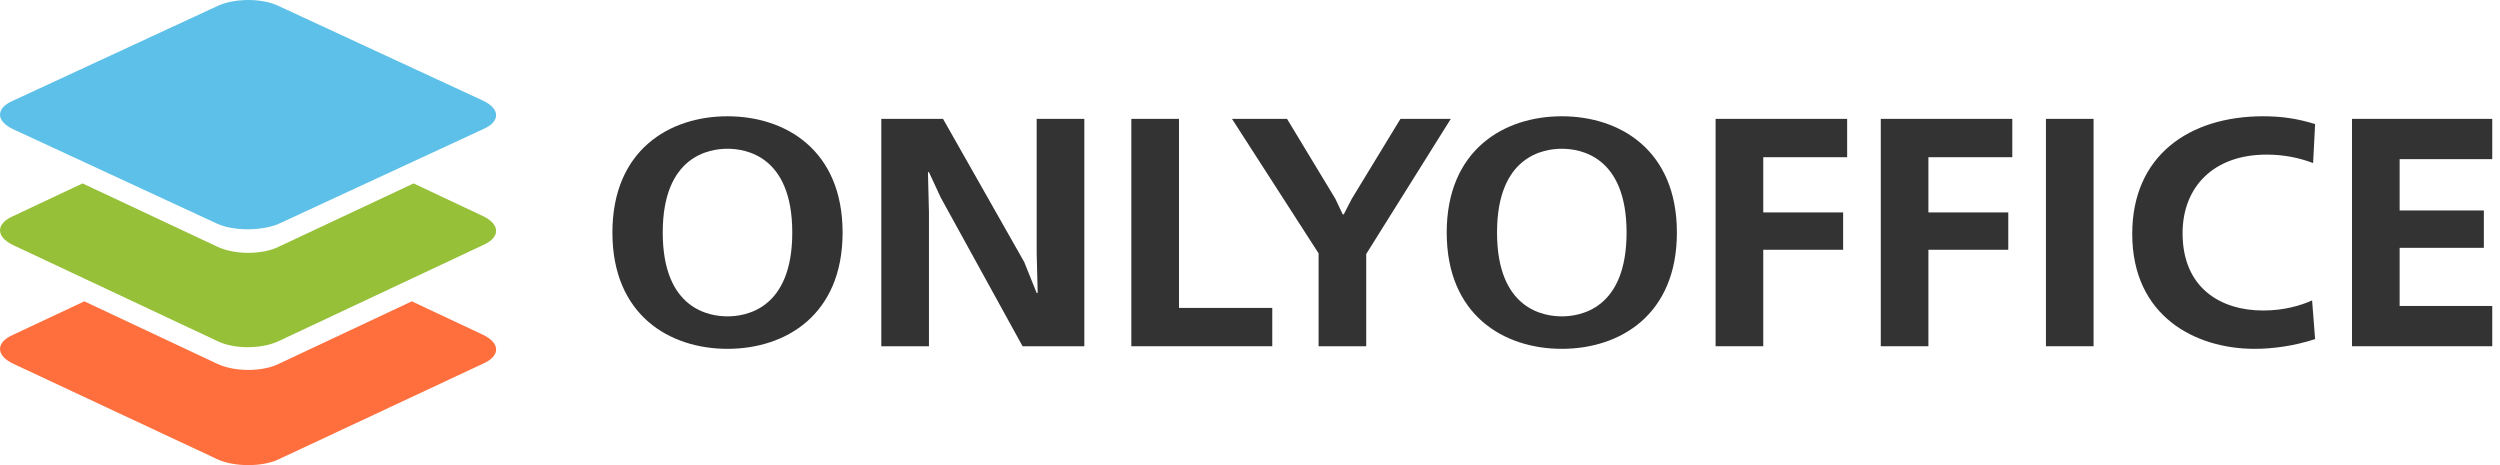
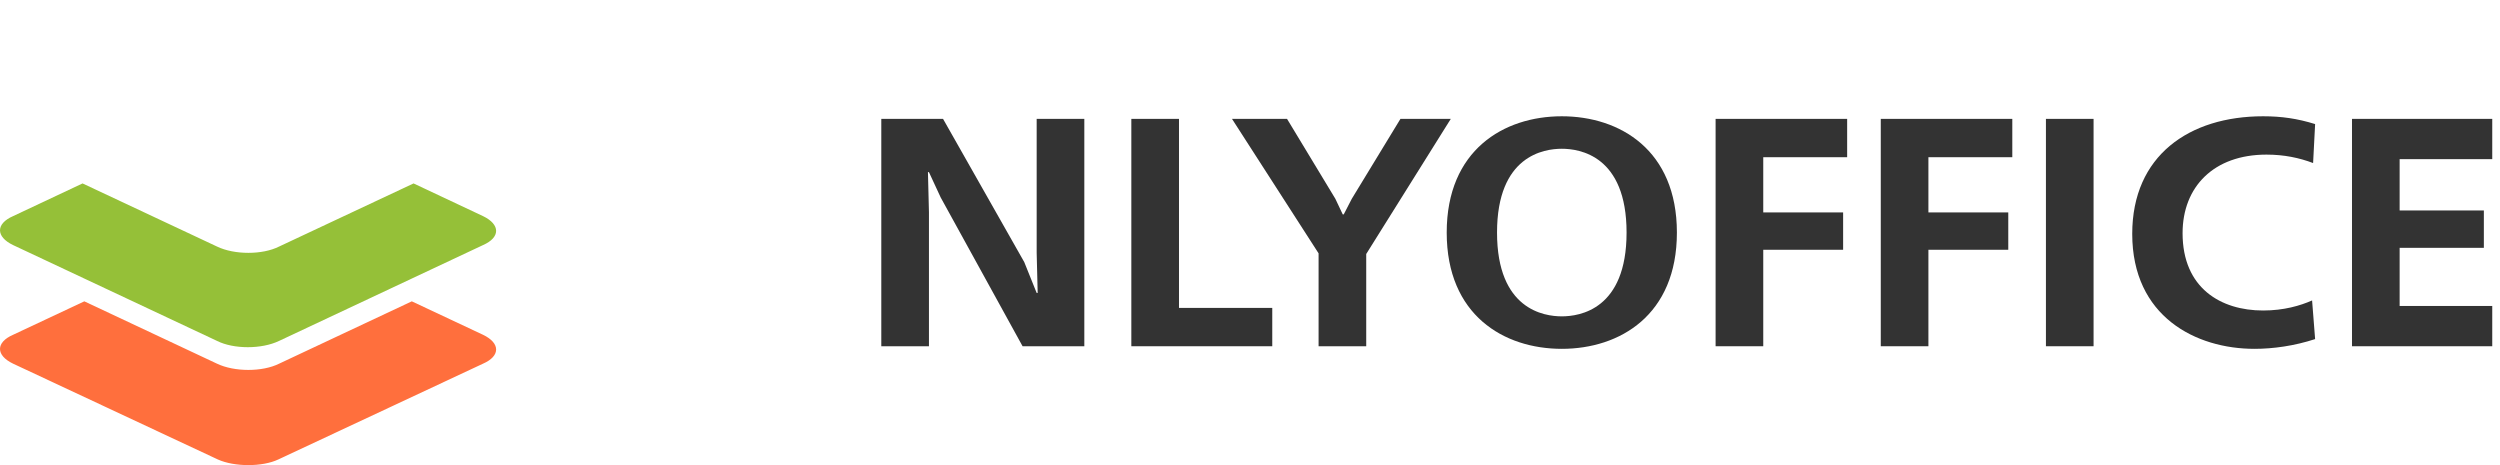
<svg xmlns="http://www.w3.org/2000/svg" width="129" height="24" viewBox="0 0 129 24" fill="none">
  <path fill-rule="evenodd" clip-rule="evenodd" d="M11.235 23.706L0.675 18.765C-0.225 18.334 -0.225 17.667 0.675 17.275L4.351 15.549L11.196 18.765C12.096 19.196 13.543 19.196 14.404 18.765L21.249 15.549L24.925 17.275C25.825 17.706 25.825 18.373 24.925 18.765L14.365 23.706C13.543 24.098 12.096 24.098 11.235 23.706Z" fill="#FF6F3D" />
  <path fill-rule="evenodd" clip-rule="evenodd" d="M11.201 17.592L0.673 12.645C-0.224 12.213 -0.224 11.546 0.673 11.153L4.26 9.465L11.201 12.723C12.098 13.155 13.541 13.155 14.399 12.723L21.34 9.465L24.927 11.153C25.824 11.585 25.824 12.252 24.927 12.645L14.399 17.592C13.502 18.023 12.059 18.023 11.201 17.592Z" fill="#95C038" />
-   <path fill-rule="evenodd" clip-rule="evenodd" d="M11.201 11.541L0.673 6.665C-0.224 6.24 -0.224 5.582 0.673 5.195L11.201 0.319C12.098 -0.106 13.541 -0.106 14.399 0.319L24.927 5.195C25.824 5.62 25.824 6.278 24.927 6.665L14.399 11.541C13.502 11.928 12.059 11.928 11.201 11.541Z" fill="#5DC0E8" />
-   <path d="M37.539 6C34.544 6 31.6 7.743 31.6 12C31.6 16.257 34.544 18 37.539 18C40.535 18 43.478 16.257 43.478 12C43.478 7.743 40.535 6 37.539 6ZM37.539 7.676C38.457 7.676 40.881 8.028 40.881 12C40.881 15.972 38.457 16.324 37.539 16.324C36.621 16.324 34.197 15.972 34.197 12C34.197 8.028 36.621 7.676 37.539 7.676Z" fill="#333333" />
  <path d="M45.475 6.134V17.866H47.934V10.961L47.882 8.883H47.934L48.54 10.19L52.765 17.866H55.951V6.134H53.492V13.039L53.544 15.117H53.492L52.852 13.525L48.661 6.134H45.475Z" fill="#333333" />
  <path d="M58.377 6.134V17.866H65.649V15.888H60.836V6.134H58.377Z" fill="#333333" />
  <path d="M63.571 6.134L68.039 13.073V17.866H70.497V13.106L74.861 6.134H72.263L69.753 10.257L69.337 11.062H69.285L68.904 10.257L66.411 6.134H63.571Z" fill="#333333" />
  <path d="M80.589 6C77.594 6 74.65 7.743 74.65 12C74.65 16.257 77.594 18 80.589 18C83.585 18 86.528 16.257 86.528 12C86.528 7.743 83.585 6 80.589 6ZM80.589 7.676C81.507 7.676 83.931 8.028 83.931 12C83.931 15.972 81.507 16.324 80.589 16.324C79.671 16.324 77.247 15.972 77.247 12C77.247 8.028 79.671 7.676 80.589 7.676Z" fill="#333333" />
  <path d="M88.525 6.134V17.866H90.984V12.888H95.105V10.961H90.984V8.112H95.313V6.134H88.525Z" fill="#333333" />
  <path d="M97.048 6.134V17.866H99.506V12.888H103.627V10.961H99.506V8.112H103.835V6.134H97.048Z" fill="#333333" />
  <path d="M105.57 17.866H108.028V6.134H105.57V17.866Z" fill="#333333" />
  <path d="M119.304 15.503C118.698 15.771 117.85 16.022 116.776 16.022C114.595 16.022 112.621 14.866 112.621 12.034C112.621 9.637 114.231 7.978 116.949 7.978C117.867 7.978 118.646 8.145 119.356 8.413L119.46 6.402C118.542 6.117 117.729 6 116.776 6C112.967 6 110.023 8.028 110.023 12.067C110.023 16.341 113.313 18 116.326 18C117.296 18 118.386 17.849 119.46 17.497L119.304 15.503Z" fill="#333333" />
  <path d="M121.363 6.134V17.866H128.6V15.788H123.821V12.788H128.167V10.86H123.821V8.212H128.6V6.134H121.363Z" fill="#333333" />
</svg>